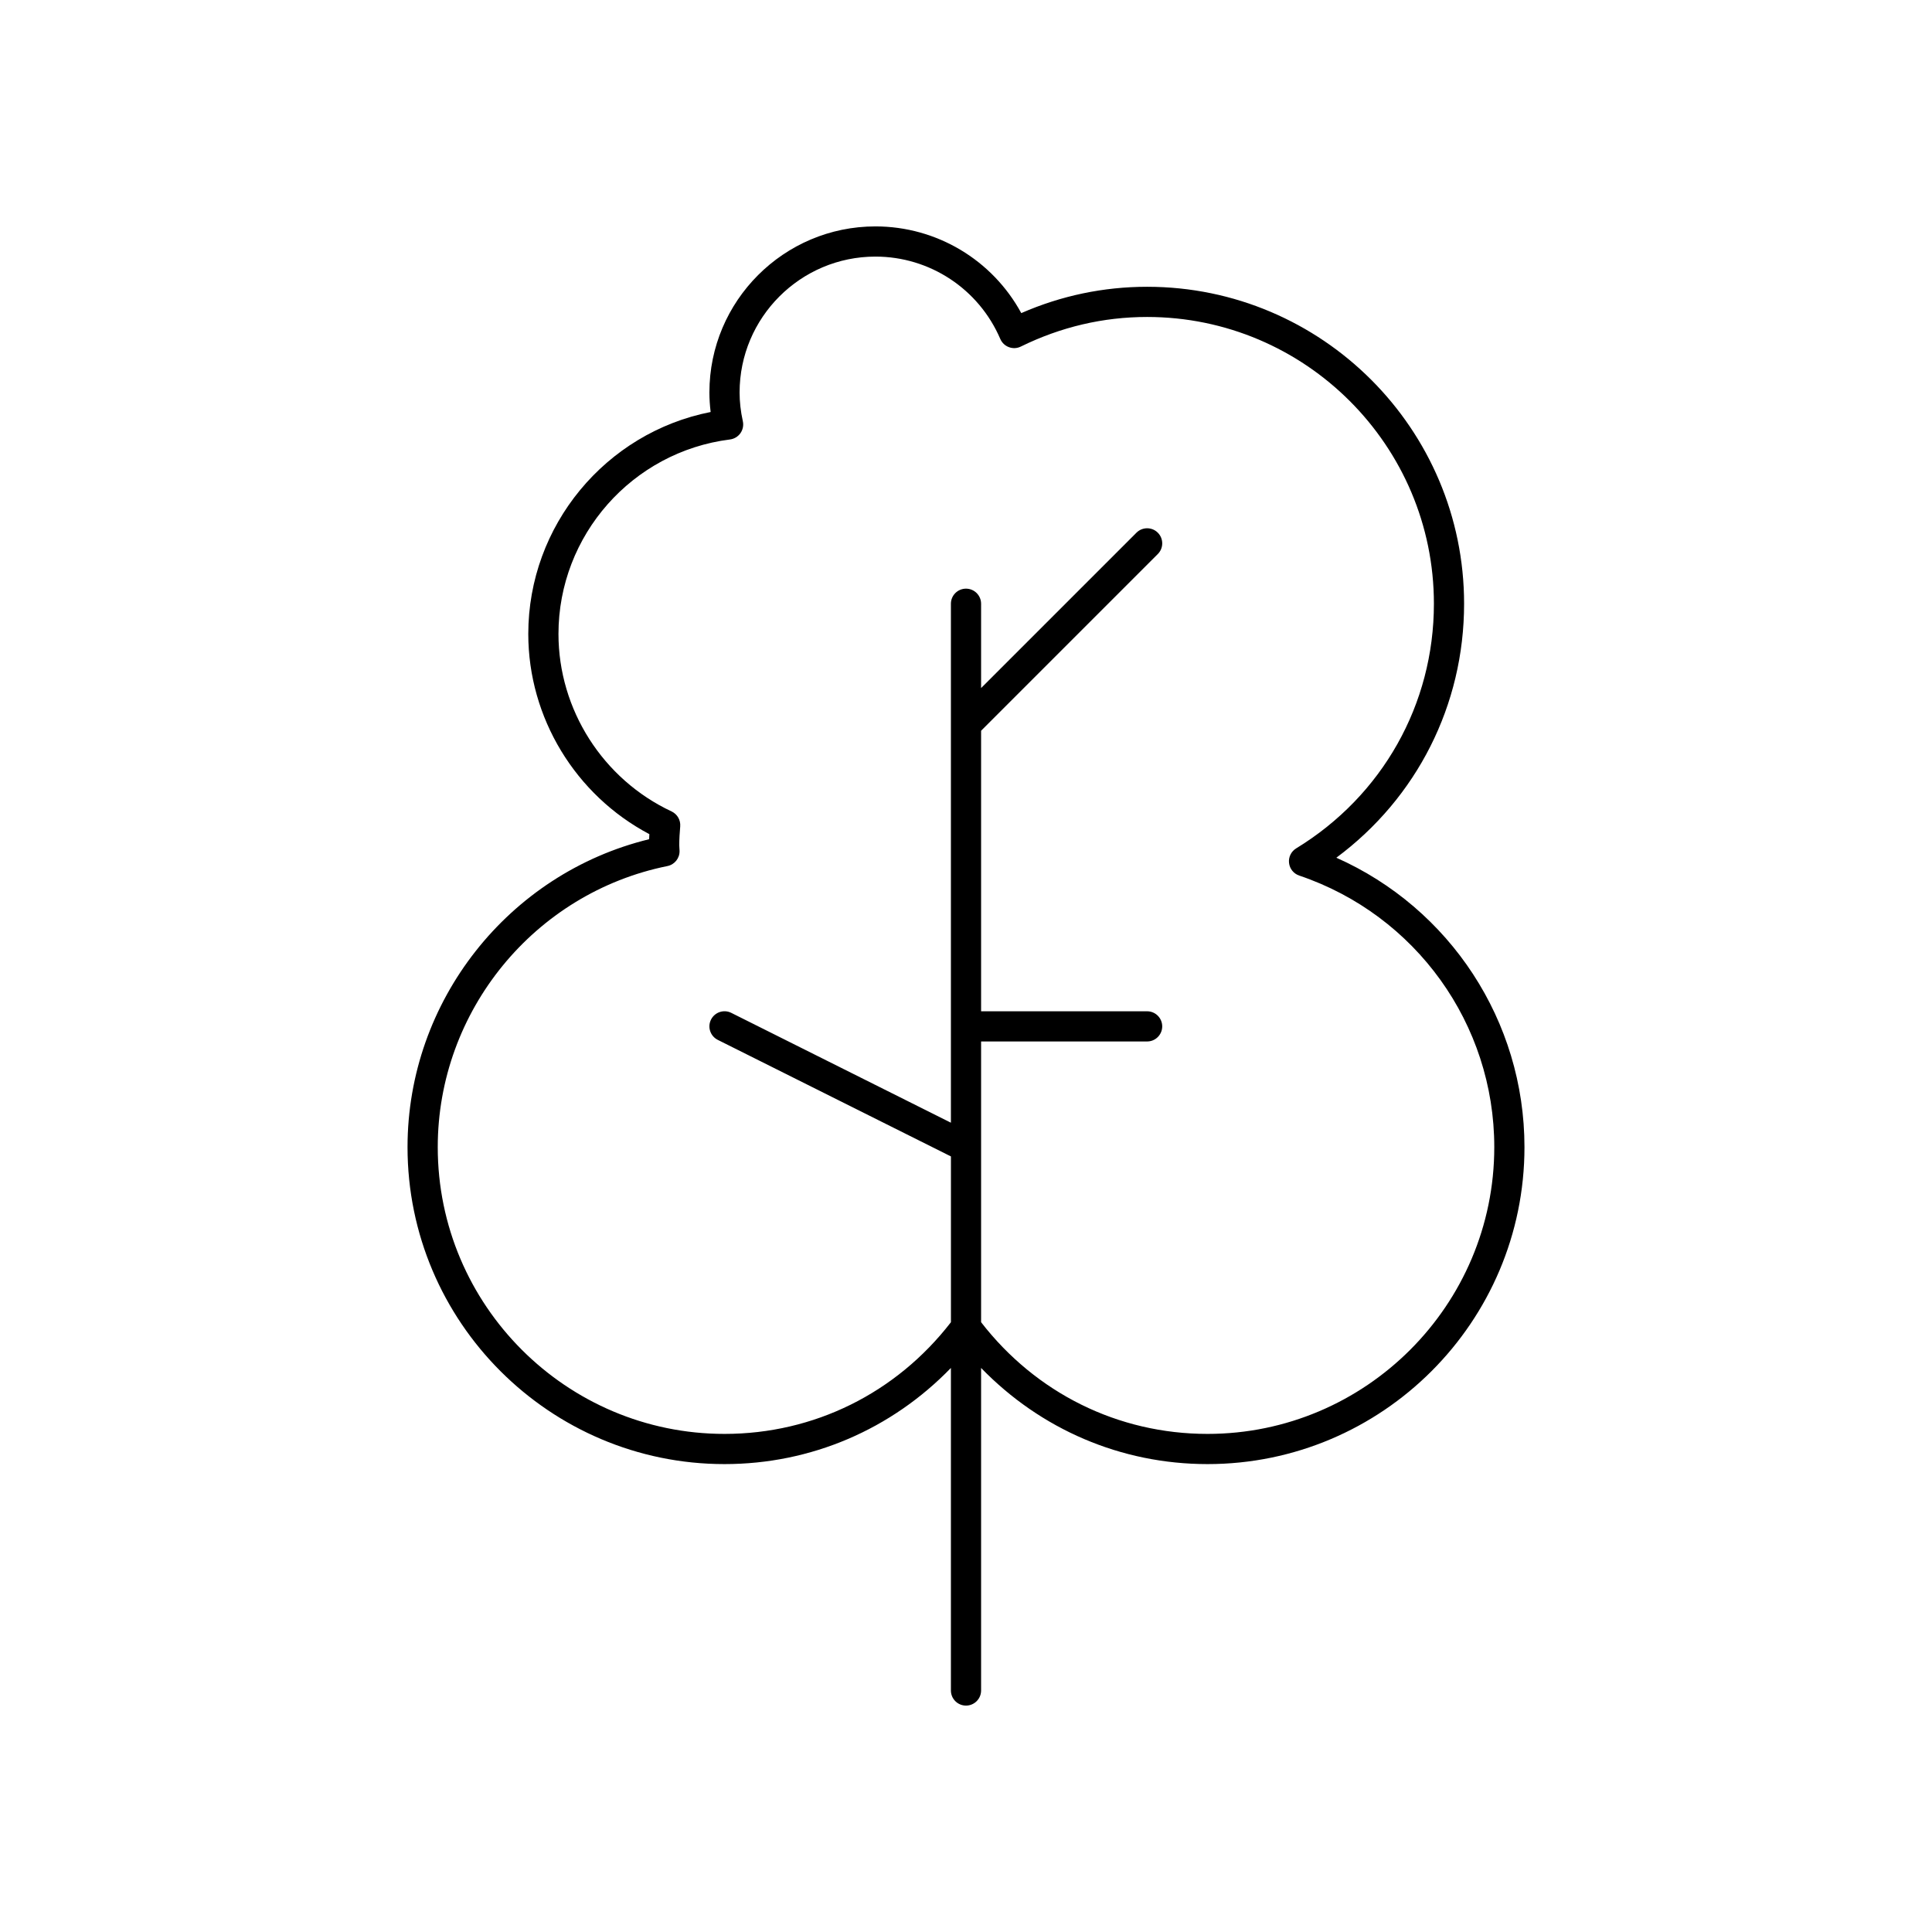
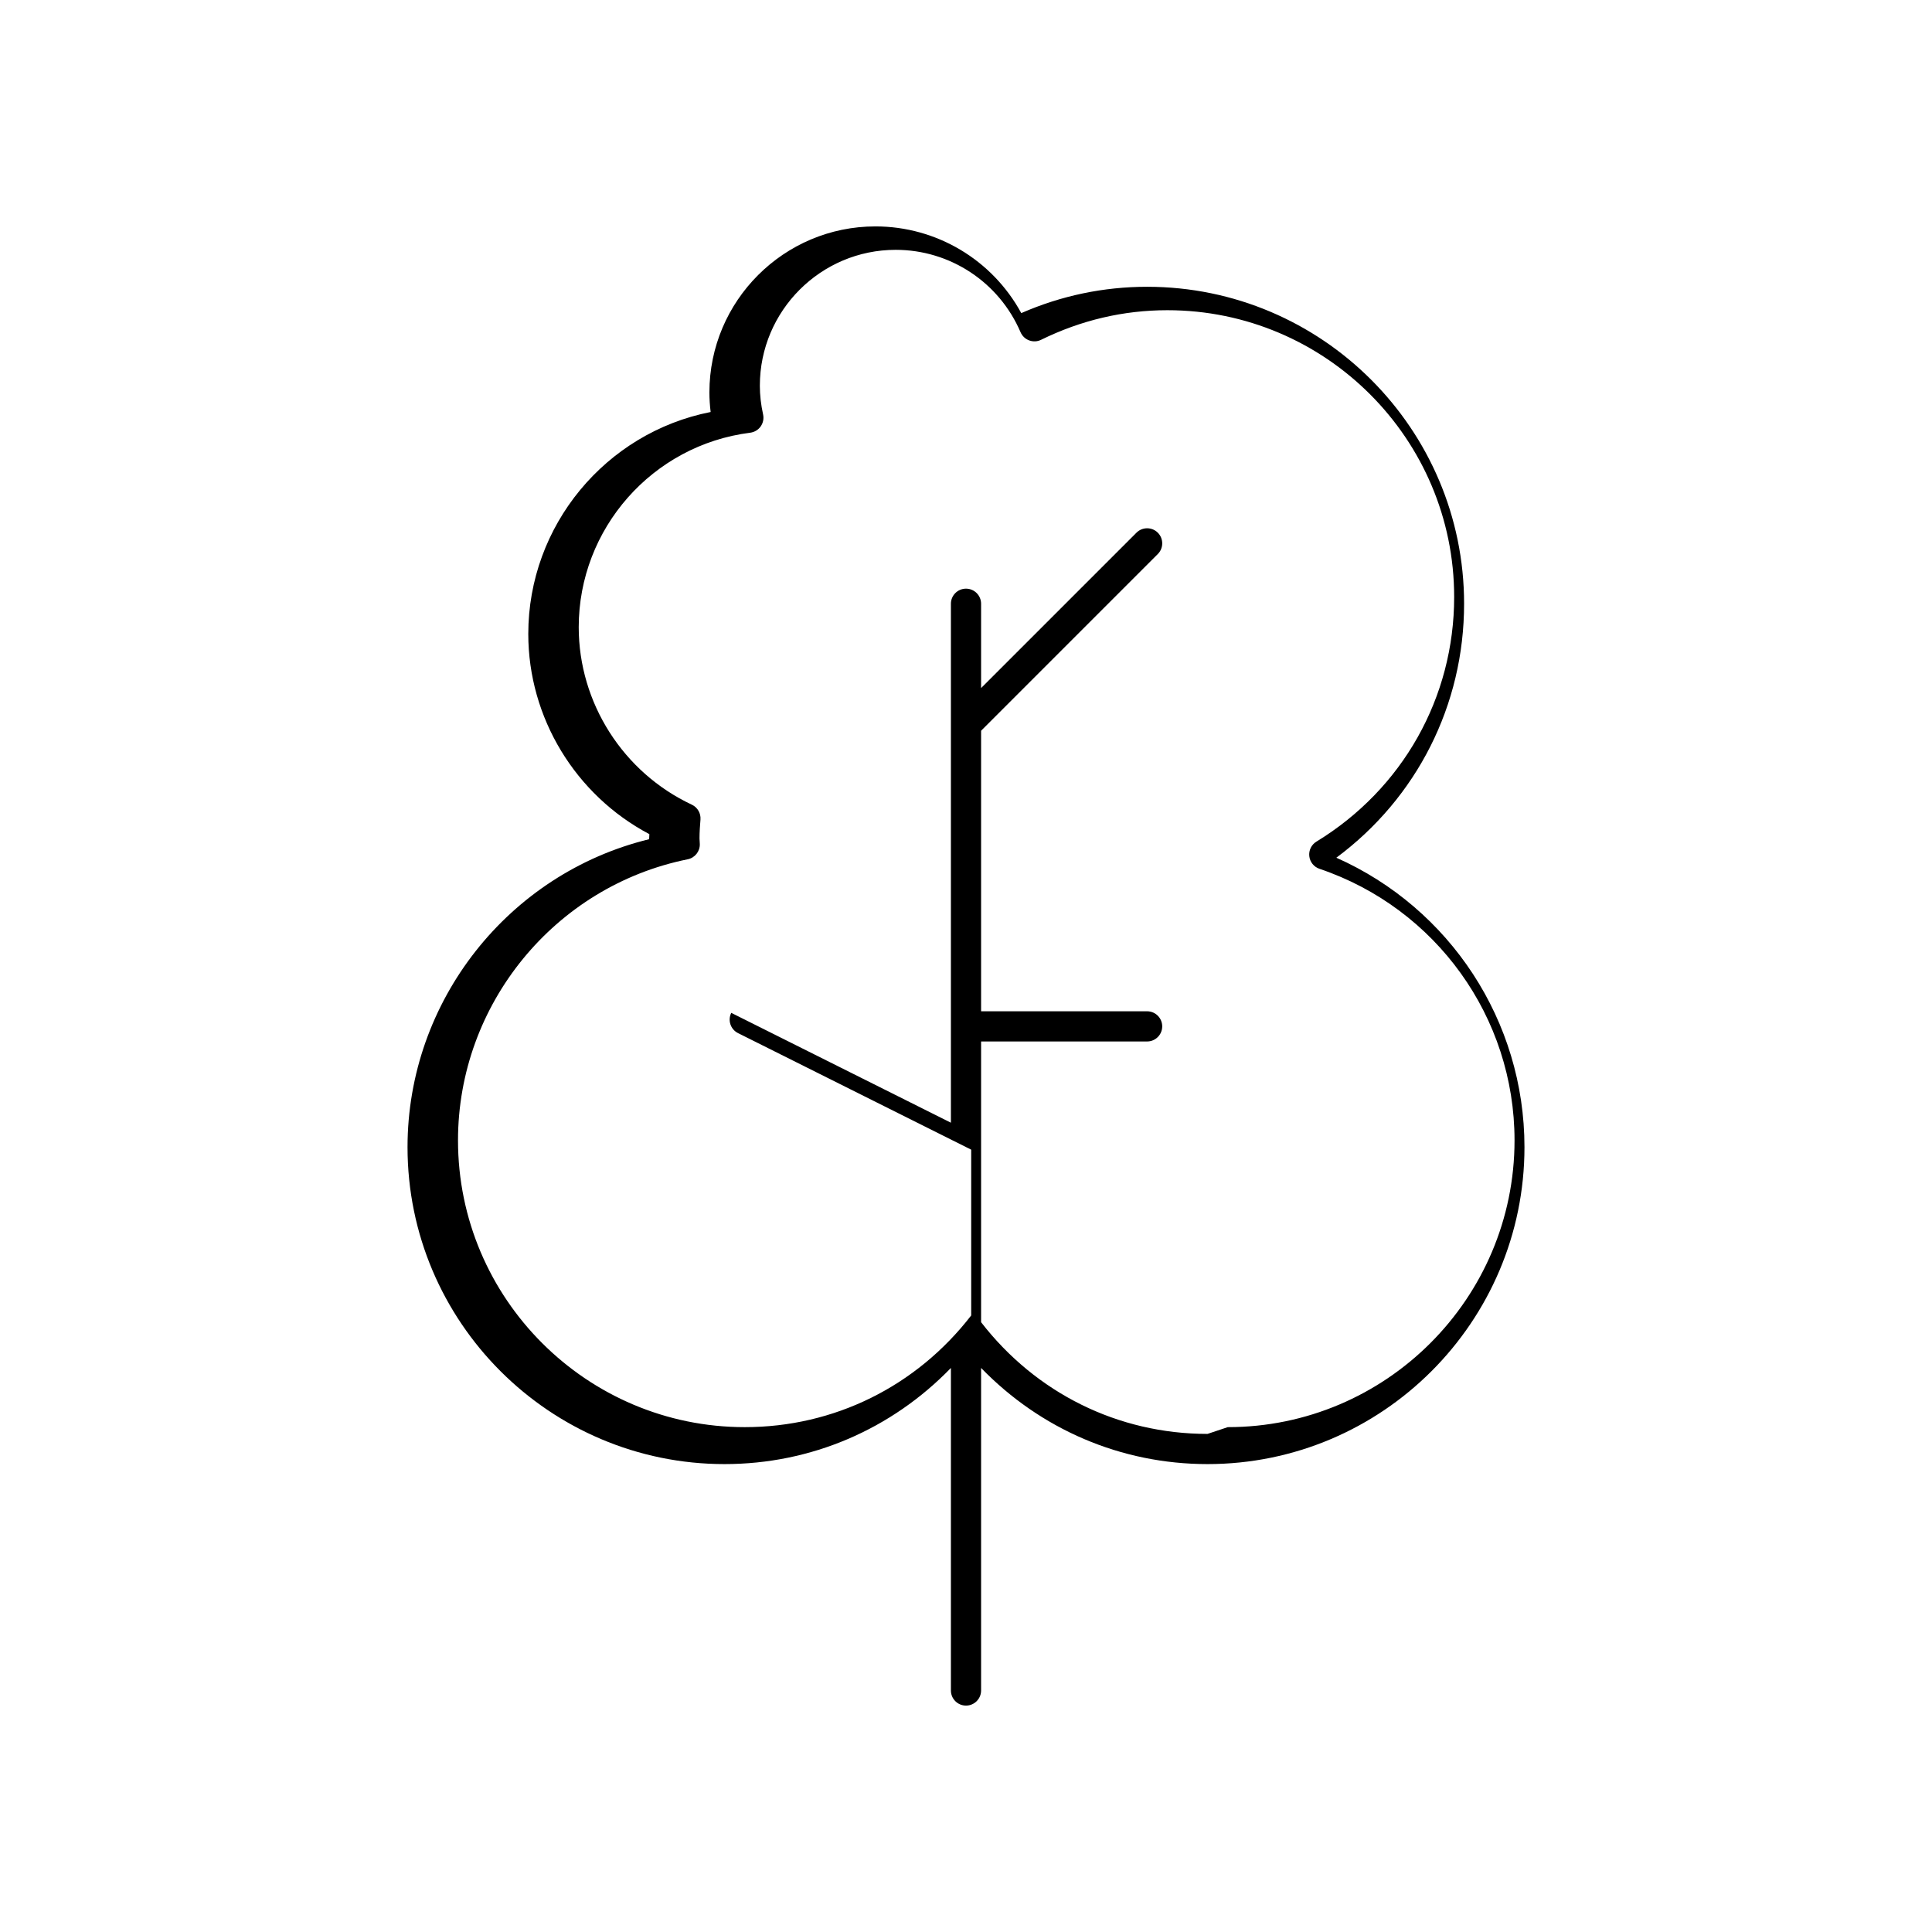
<svg xmlns="http://www.w3.org/2000/svg" version="1.1" viewBox="0 0 64 64">
-   <path d="M44.268,28.413c2.667,-1.979 4.232,-5.058 4.232,-8.413c0,-5.79 -4.71,-10.5 -10.5,-10.5c-1.441,0 -2.842,0.293 -4.169,0.872c-0.957,-1.76 -2.802,-2.872 -4.831,-2.872c-3.033,0 -5.5,2.467 -5.5,5.5c0,0.212 0.014,0.429 0.041,0.648c-3.479,0.686 -6.041,3.76 -6.041,7.352c0,2.775 1.563,5.341 4.011,6.632c-0.003,0.056 -0.006,0.112 -0.008,0.168c-4.662,1.137 -8.003,5.361 -8.003,10.2c0,5.79 4.71,10.5 10.5,10.5c2.87,0 5.532,-1.153 7.5,-3.185v10.685c0,0.276 0.224,0.5 0.5,0.5c0.276,0 0.5,-0.224 0.5,-0.5v-10.685c1.969,2.031 4.63,3.185 7.5,3.185c5.79,0 10.5,-4.71 10.5,-10.5c0,-4.176 -2.468,-7.915 -6.232,-9.587Zm-4.268,19.087c-2.961,0 -5.682,-1.35 -7.5,-3.7v-9.3h5.5c0.276,0 0.5,-0.224 0.5,-0.5c0,-0.276 -0.224,-0.5 -0.5,-0.5h-5.5v-9.293l5.854,-5.854c0.195,-0.195 0.195,-0.512 0,-0.707c-0.195,-0.195 -0.512,-0.195 -0.707,0l-5.147,5.147v-2.793c0,-0.276 -0.224,-0.5 -0.5,-0.5c-0.276,0 -0.5,0.224 -0.5,0.5v17.191l-7.276,-3.639c-0.248,-0.124 -0.547,-0.022 -0.671,0.224c-0.124,0.247 -0.023,0.547 0.224,0.671l7.724,3.861v5.492c-1.817,2.351 -4.539,3.7 -7.5,3.7c-5.238,0 -9.5,-4.262 -9.5,-9.5c0,-4.505 3.2,-8.42 7.609,-9.311c0.238,-0.048 0.408,-0.261 0.401,-0.505c0,-0.007 -0.01,-0.178 -0.01,-0.185c0,-0.211 0.015,-0.419 0.032,-0.625c0.017,-0.208 -0.097,-0.405 -0.286,-0.494c-2.277,-1.067 -3.747,-3.375 -3.747,-5.88c0,-3.265 2.442,-6.034 5.681,-6.442c0.139,-0.018 0.265,-0.093 0.346,-0.207c0.081,-0.115 0.11,-0.258 0.081,-0.395c-0.073,-0.332 -0.108,-0.645 -0.108,-0.956c0,-2.481 2.019,-4.5 4.5,-4.5c1.801,0 3.425,1.071 4.136,2.729c0.055,0.126 0.158,0.224 0.286,0.271c0.131,0.049 0.272,0.041 0.395,-0.02c1.323,-0.65 2.73,-0.98 4.183,-0.98c5.238,0 9.5,4.262 9.5,9.5c0,3.33 -1.706,6.36 -4.563,8.104c-0.166,0.101 -0.258,0.289 -0.236,0.482c0.021,0.193 0.153,0.356 0.337,0.418c3.865,1.307 6.462,4.921 6.462,8.996c0,5.238 -4.262,9.5 -9.5,9.5Z" fill="#000" />
+   <path d="M44.268,28.413c2.667,-1.979 4.232,-5.058 4.232,-8.413c0,-5.79 -4.71,-10.5 -10.5,-10.5c-1.441,0 -2.842,0.293 -4.169,0.872c-0.957,-1.76 -2.802,-2.872 -4.831,-2.872c-3.033,0 -5.5,2.467 -5.5,5.5c0,0.212 0.014,0.429 0.041,0.648c-3.479,0.686 -6.041,3.76 -6.041,7.352c0,2.775 1.563,5.341 4.011,6.632c-0.003,0.056 -0.006,0.112 -0.008,0.168c-4.662,1.137 -8.003,5.361 -8.003,10.2c0,5.79 4.71,10.5 10.5,10.5c2.87,0 5.532,-1.153 7.5,-3.185v10.685c0,0.276 0.224,0.5 0.5,0.5c0.276,0 0.5,-0.224 0.5,-0.5v-10.685c1.969,2.031 4.63,3.185 7.5,3.185c5.79,0 10.5,-4.71 10.5,-10.5c0,-4.176 -2.468,-7.915 -6.232,-9.587Zm-4.268,19.087c-2.961,0 -5.682,-1.35 -7.5,-3.7v-9.3h5.5c0.276,0 0.5,-0.224 0.5,-0.5c0,-0.276 -0.224,-0.5 -0.5,-0.5h-5.5v-9.293l5.854,-5.854c0.195,-0.195 0.195,-0.512 0,-0.707c-0.195,-0.195 -0.512,-0.195 -0.707,0l-5.147,5.147v-2.793c0,-0.276 -0.224,-0.5 -0.5,-0.5c-0.276,0 -0.5,0.224 -0.5,0.5v17.191l-7.276,-3.639c-0.124,0.247 -0.023,0.547 0.224,0.671l7.724,3.861v5.492c-1.817,2.351 -4.539,3.7 -7.5,3.7c-5.238,0 -9.5,-4.262 -9.5,-9.5c0,-4.505 3.2,-8.42 7.609,-9.311c0.238,-0.048 0.408,-0.261 0.401,-0.505c0,-0.007 -0.01,-0.178 -0.01,-0.185c0,-0.211 0.015,-0.419 0.032,-0.625c0.017,-0.208 -0.097,-0.405 -0.286,-0.494c-2.277,-1.067 -3.747,-3.375 -3.747,-5.88c0,-3.265 2.442,-6.034 5.681,-6.442c0.139,-0.018 0.265,-0.093 0.346,-0.207c0.081,-0.115 0.11,-0.258 0.081,-0.395c-0.073,-0.332 -0.108,-0.645 -0.108,-0.956c0,-2.481 2.019,-4.5 4.5,-4.5c1.801,0 3.425,1.071 4.136,2.729c0.055,0.126 0.158,0.224 0.286,0.271c0.131,0.049 0.272,0.041 0.395,-0.02c1.323,-0.65 2.73,-0.98 4.183,-0.98c5.238,0 9.5,4.262 9.5,9.5c0,3.33 -1.706,6.36 -4.563,8.104c-0.166,0.101 -0.258,0.289 -0.236,0.482c0.021,0.193 0.153,0.356 0.337,0.418c3.865,1.307 6.462,4.921 6.462,8.996c0,5.238 -4.262,9.5 -9.5,9.5Z" fill="#000" />
</svg>